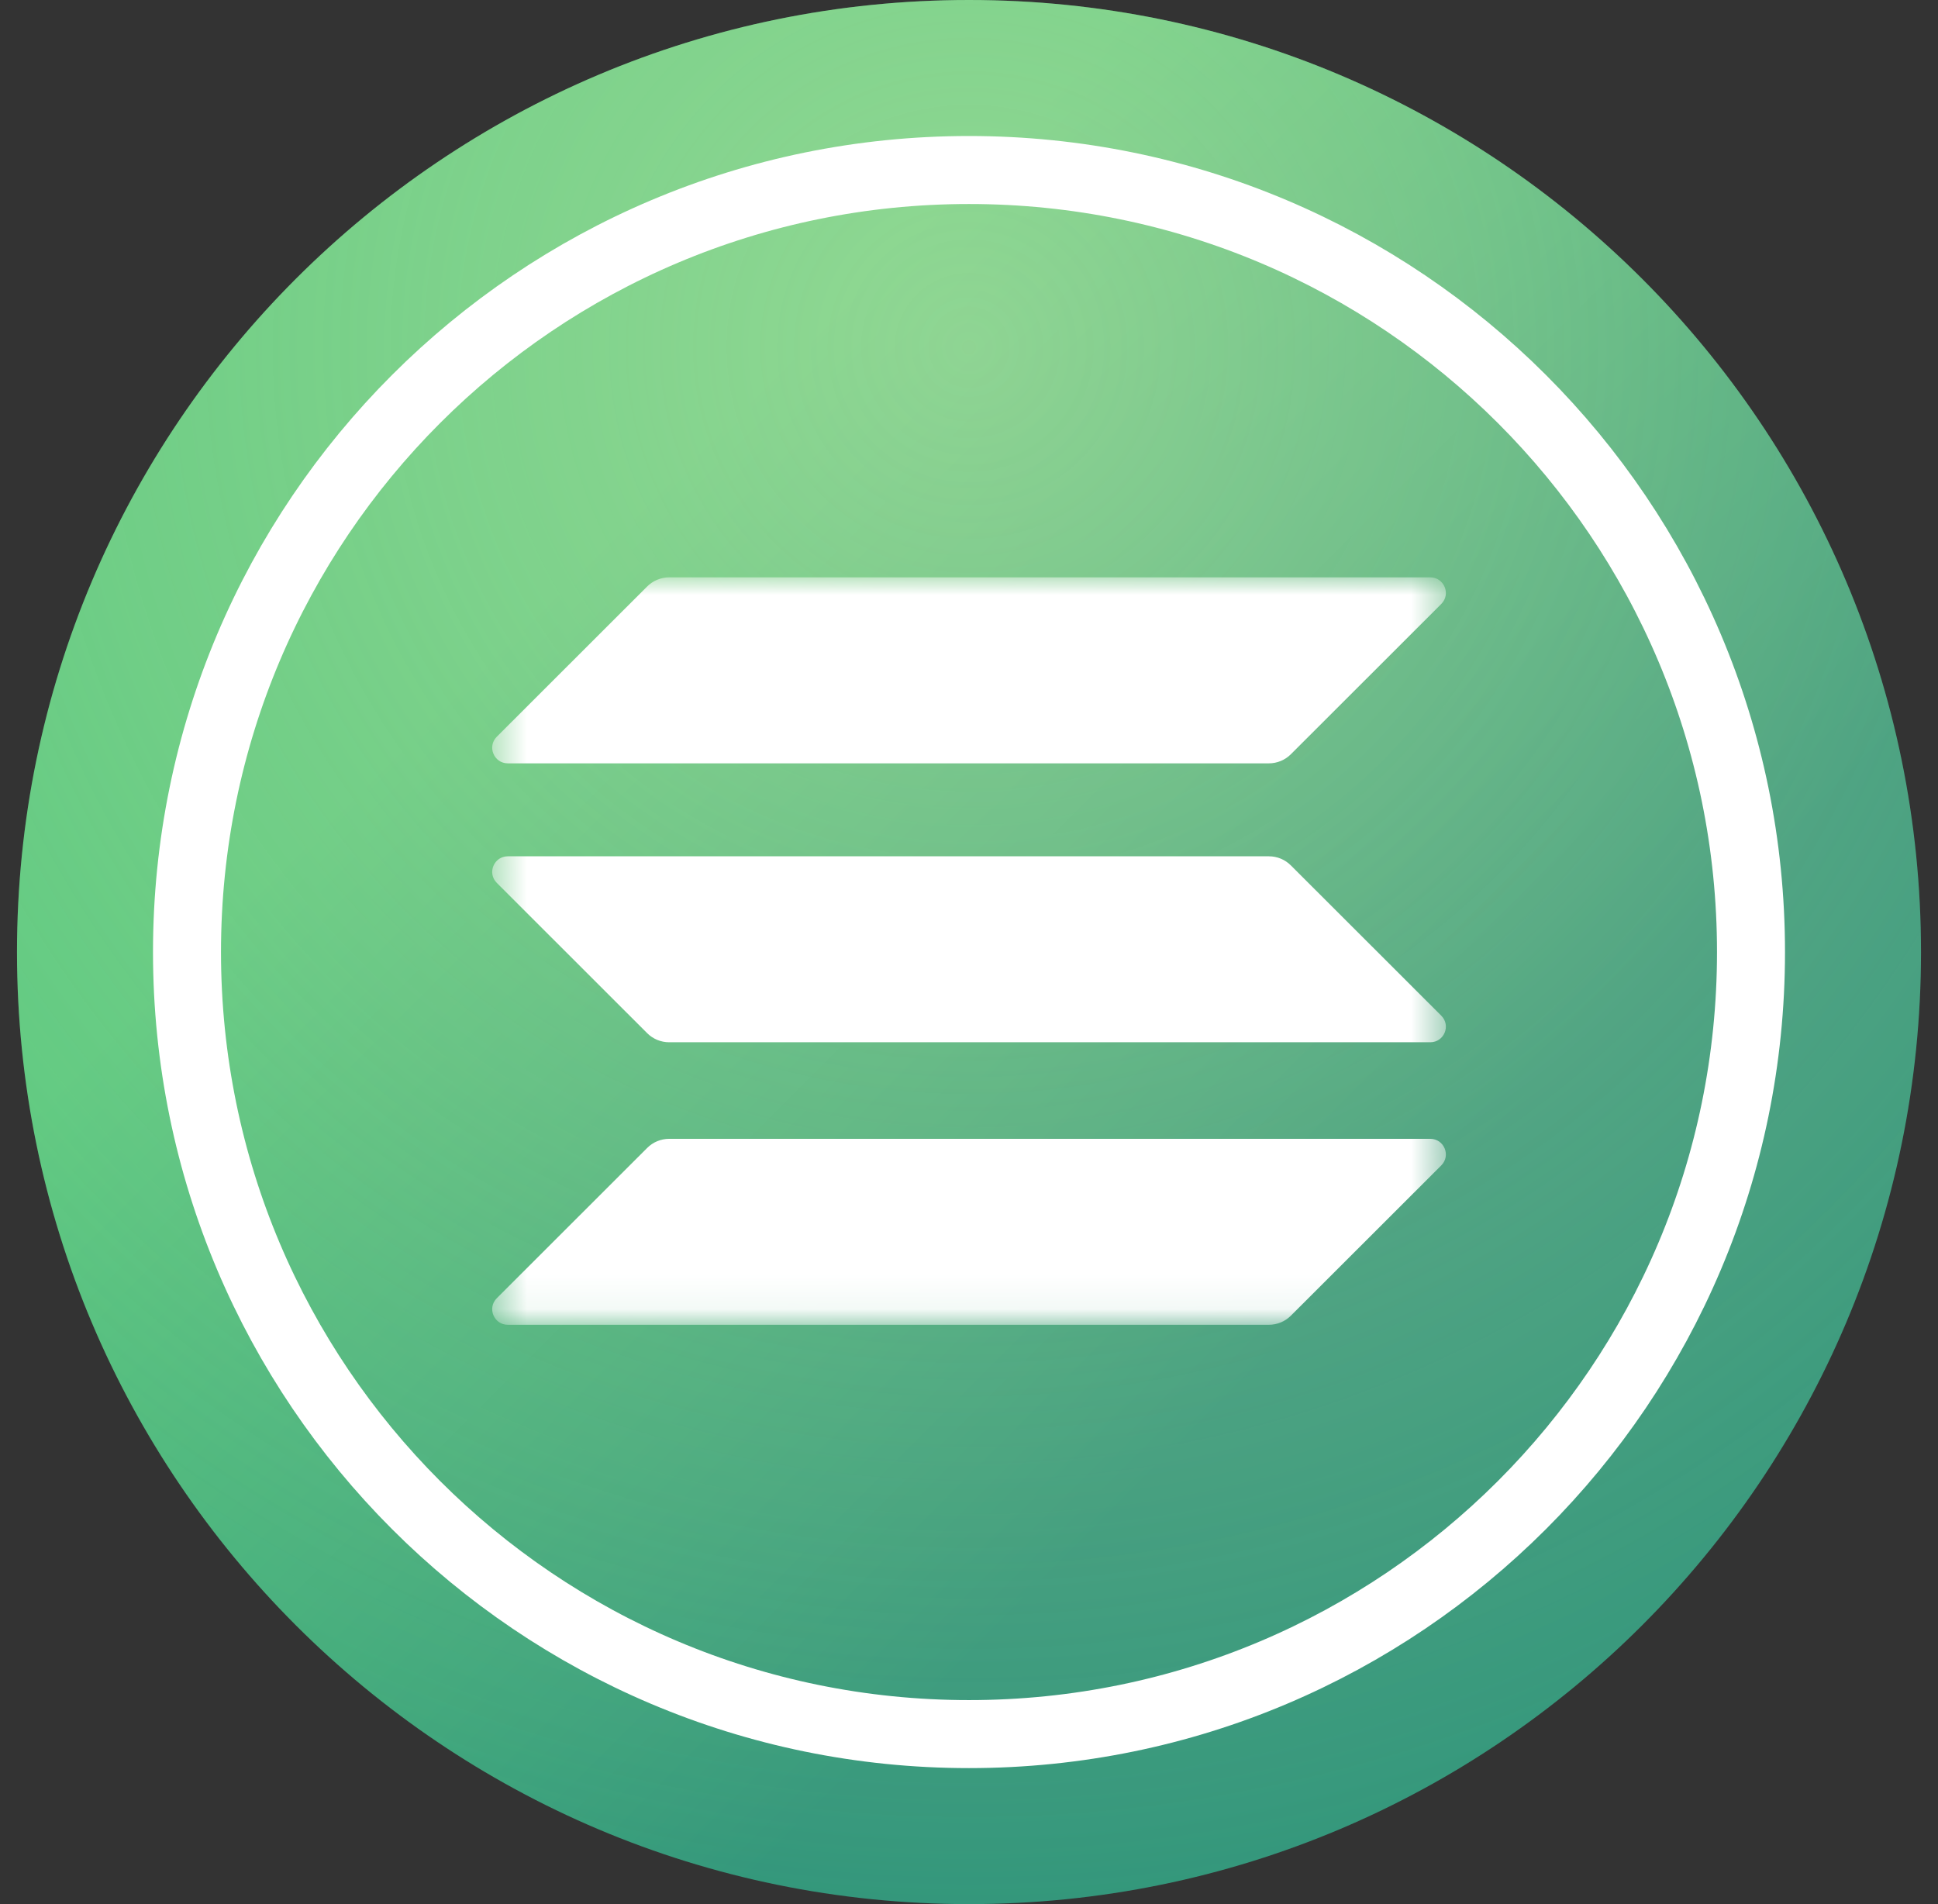
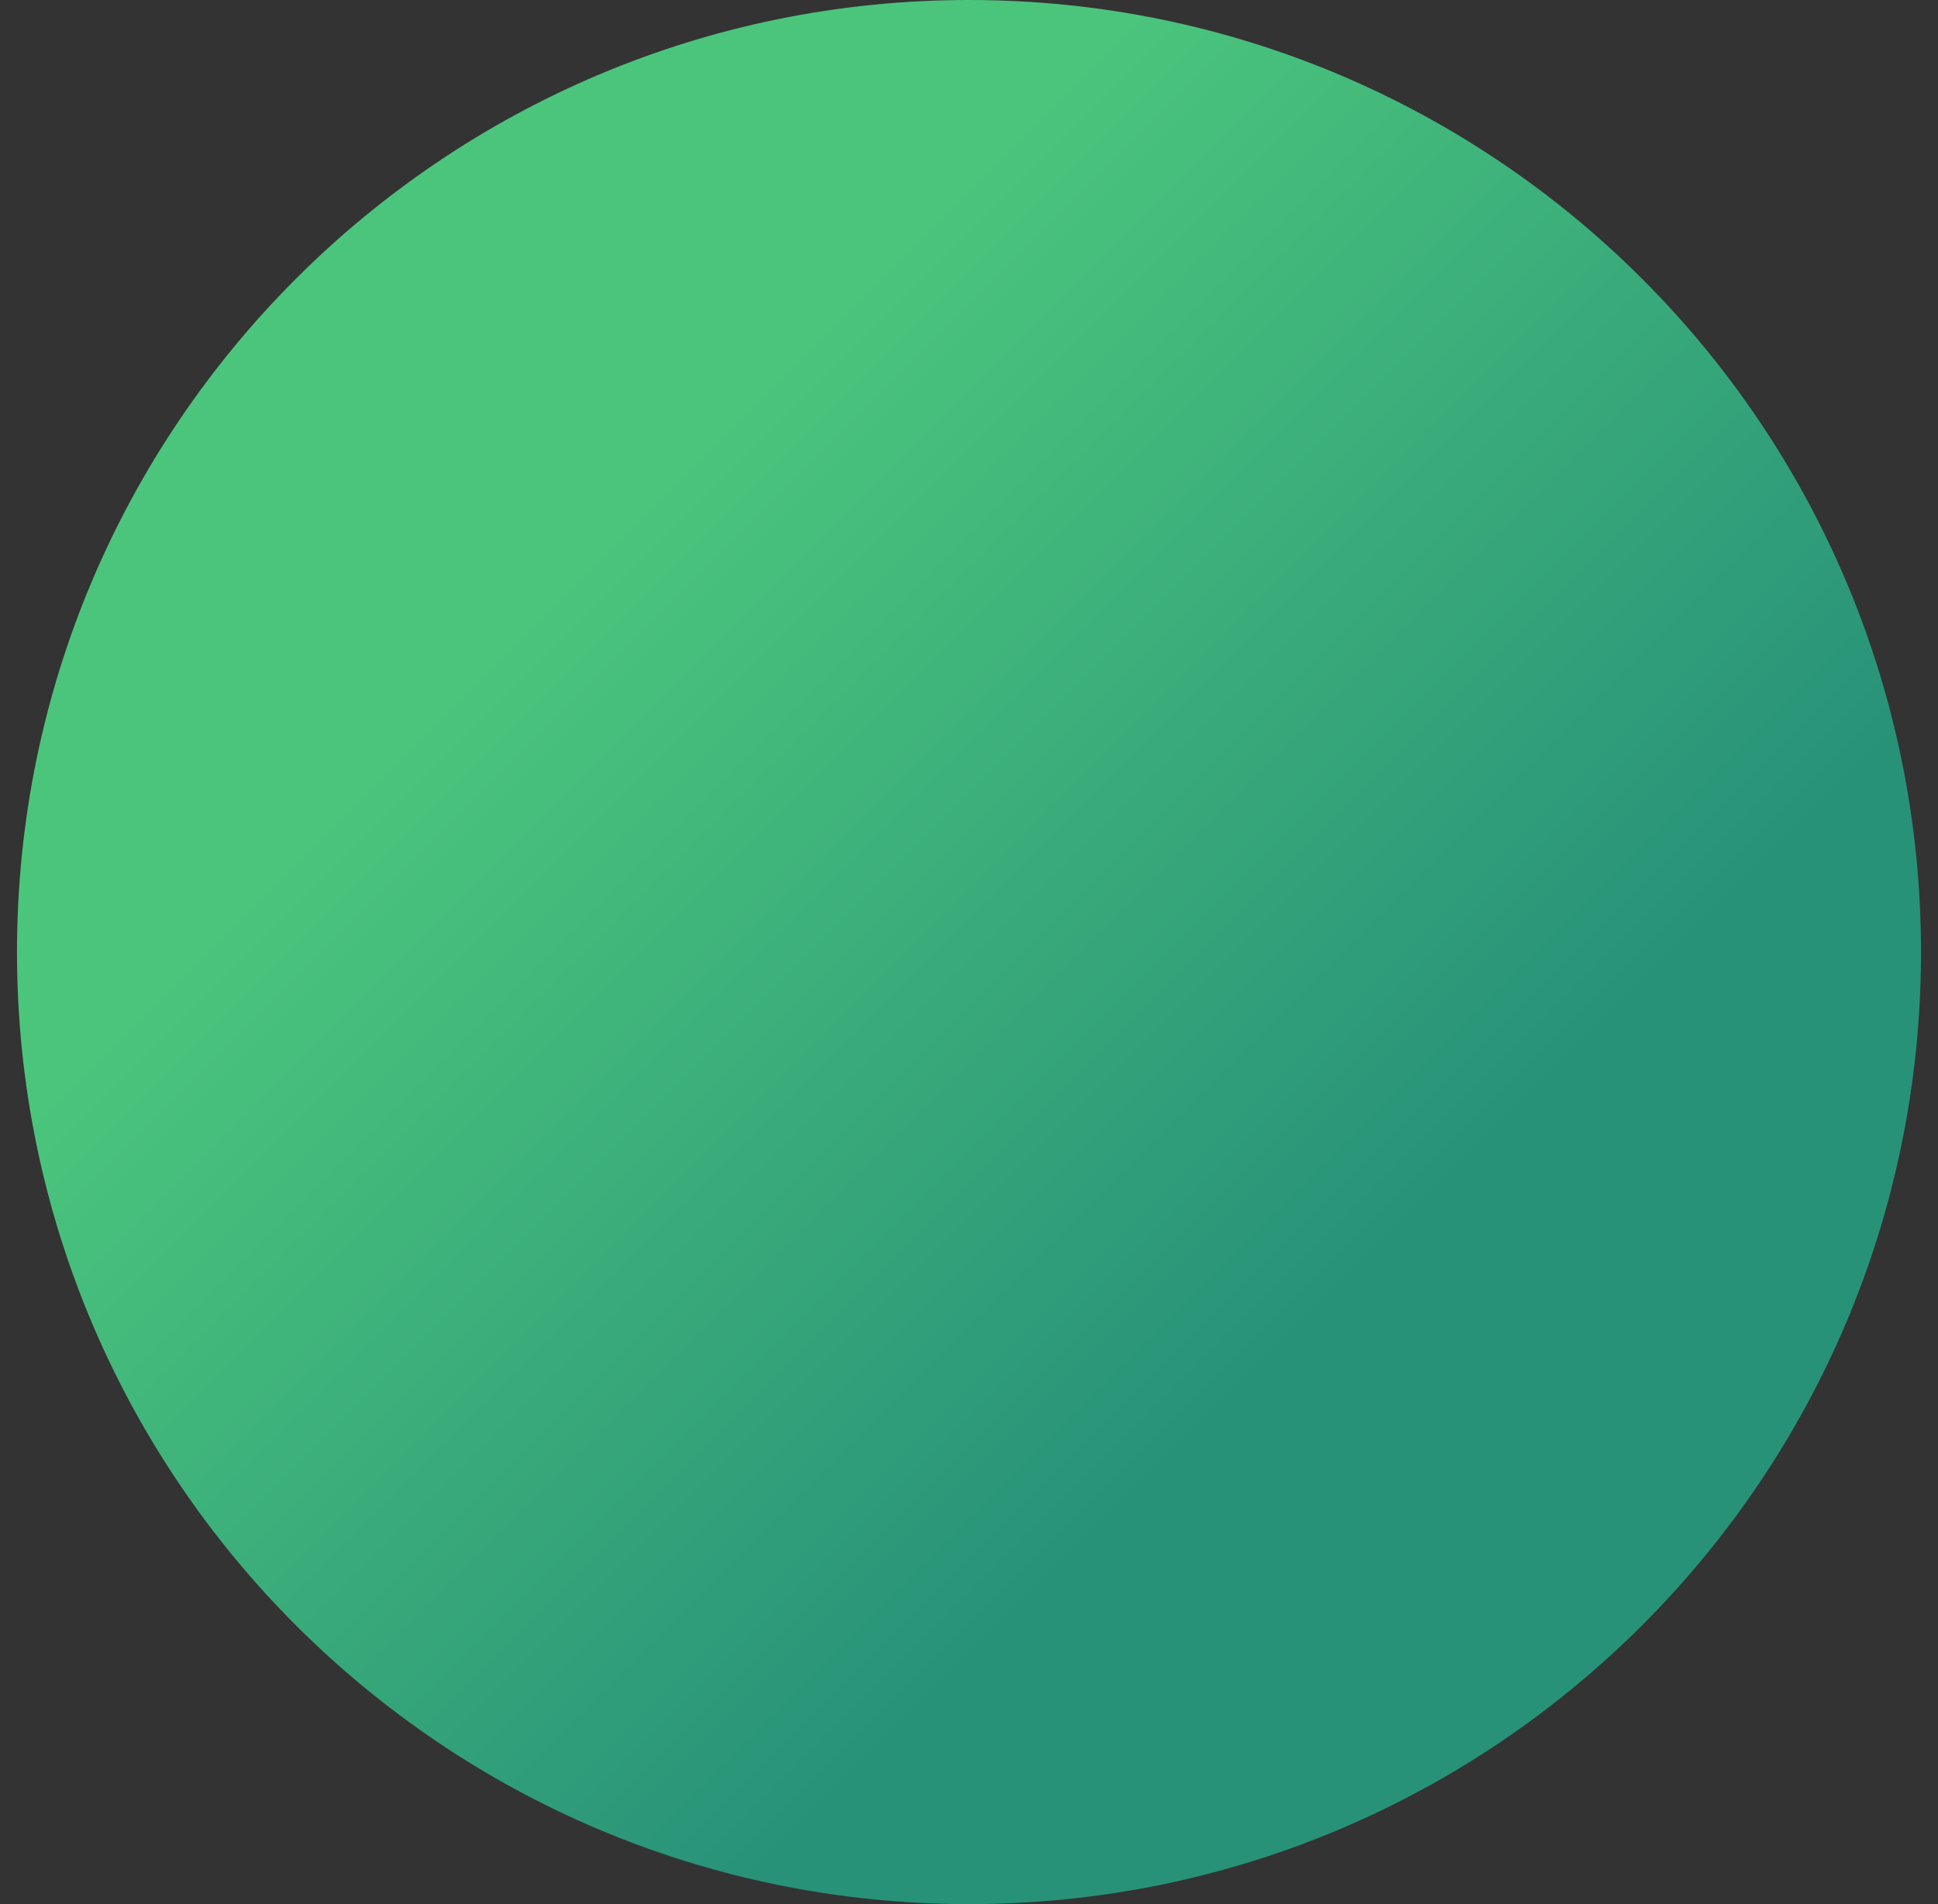
<svg xmlns="http://www.w3.org/2000/svg" width="57" height="56" viewBox="0 0 57 56" fill="none">
  <rect x="0" y="0" width="57" height="56" fill="#333333" stroke="none" />
  <path d="M28.5 0H28.5C13.036 0 0.5 12.536 0.5 28V28C0.5 43.464 13.036 56 28.5 56H28.5C43.964 56 56.5 43.464 56.5 28V28C56.5 12.536 43.964 0 28.5 0Z" fill="url(#paint0_linear_1782_3998)" />
-   <path d="M28.5 0H28.5C13.036 0 0.5 12.536 0.5 28V28C0.5 43.464 13.036 56 28.5 56H28.5C43.964 56 56.5 43.464 56.5 28V28C56.5 12.536 43.964 0 28.5 0Z" fill="url(#paint1_radial_1782_3998)" fill-opacity="0.46" />
  <mask id="mask0_1782_3998" style="mask-type:luminance" maskUnits="userSpaceOnUse" x="14" y="16" width="29" height="23">
-     <path d="M42.5 16.993H14.5V38.928H42.5V16.993Z" fill="white" />
-   </mask>
+     </mask>
  <g mask="url(#mask0_1782_3998)">
    <path d="M19.035 33.761C19.206 33.589 19.439 33.493 19.682 33.493H42.067C42.475 33.493 42.679 33.986 42.391 34.274L37.967 38.694C37.796 38.866 37.563 38.962 37.321 38.962H14.935C14.527 38.962 14.323 38.469 14.611 38.181L19.035 33.761Z" fill="white" />
    <path d="M19.035 17.248C19.206 17.077 19.439 16.98 19.682 16.98H42.067C42.475 16.98 42.679 17.474 42.391 17.762L37.967 22.182C37.796 22.353 37.563 22.45 37.321 22.45H14.935C14.527 22.45 14.323 21.956 14.611 21.668L19.035 17.248Z" fill="white" />
    <path d="M37.967 25.452C37.796 25.28 37.563 25.184 37.321 25.184H14.935C14.527 25.184 14.323 25.677 14.611 25.965L19.035 30.386C19.206 30.557 19.439 30.653 19.682 30.653H42.067C42.475 30.653 42.679 30.16 42.391 29.872L37.967 25.452Z" fill="white" />
  </g>
-   <path d="M51.5 28C51.5 40.703 41.203 51 28.5 51C15.797 51 5.5 40.703 5.5 28C5.5 15.297 15.797 5 28.5 5C41.203 5 51.5 15.297 51.5 28Z" stroke="white" stroke-width="2" />
  <defs>
    <linearGradient id="paint0_linear_1782_3998" x1="16.5" y1="17" x2="38.5" y2="39" gradientUnits="userSpaceOnUse">
      <stop stop-color="#4BC57C" />
      <stop offset="1" stop-color="#289279" />
    </linearGradient>
    <radialGradient id="paint1_radial_1782_3998" cx="0" cy="0" r="1" gradientUnits="userSpaceOnUse" gradientTransform="translate(28.5 10) rotate(90) scale(54)">
      <stop stop-color="#F1F2B3" stop-opacity="0.92" />
      <stop offset="1" stop-color="#F5E8A3" stop-opacity="0" />
    </radialGradient>
  </defs>
</svg>